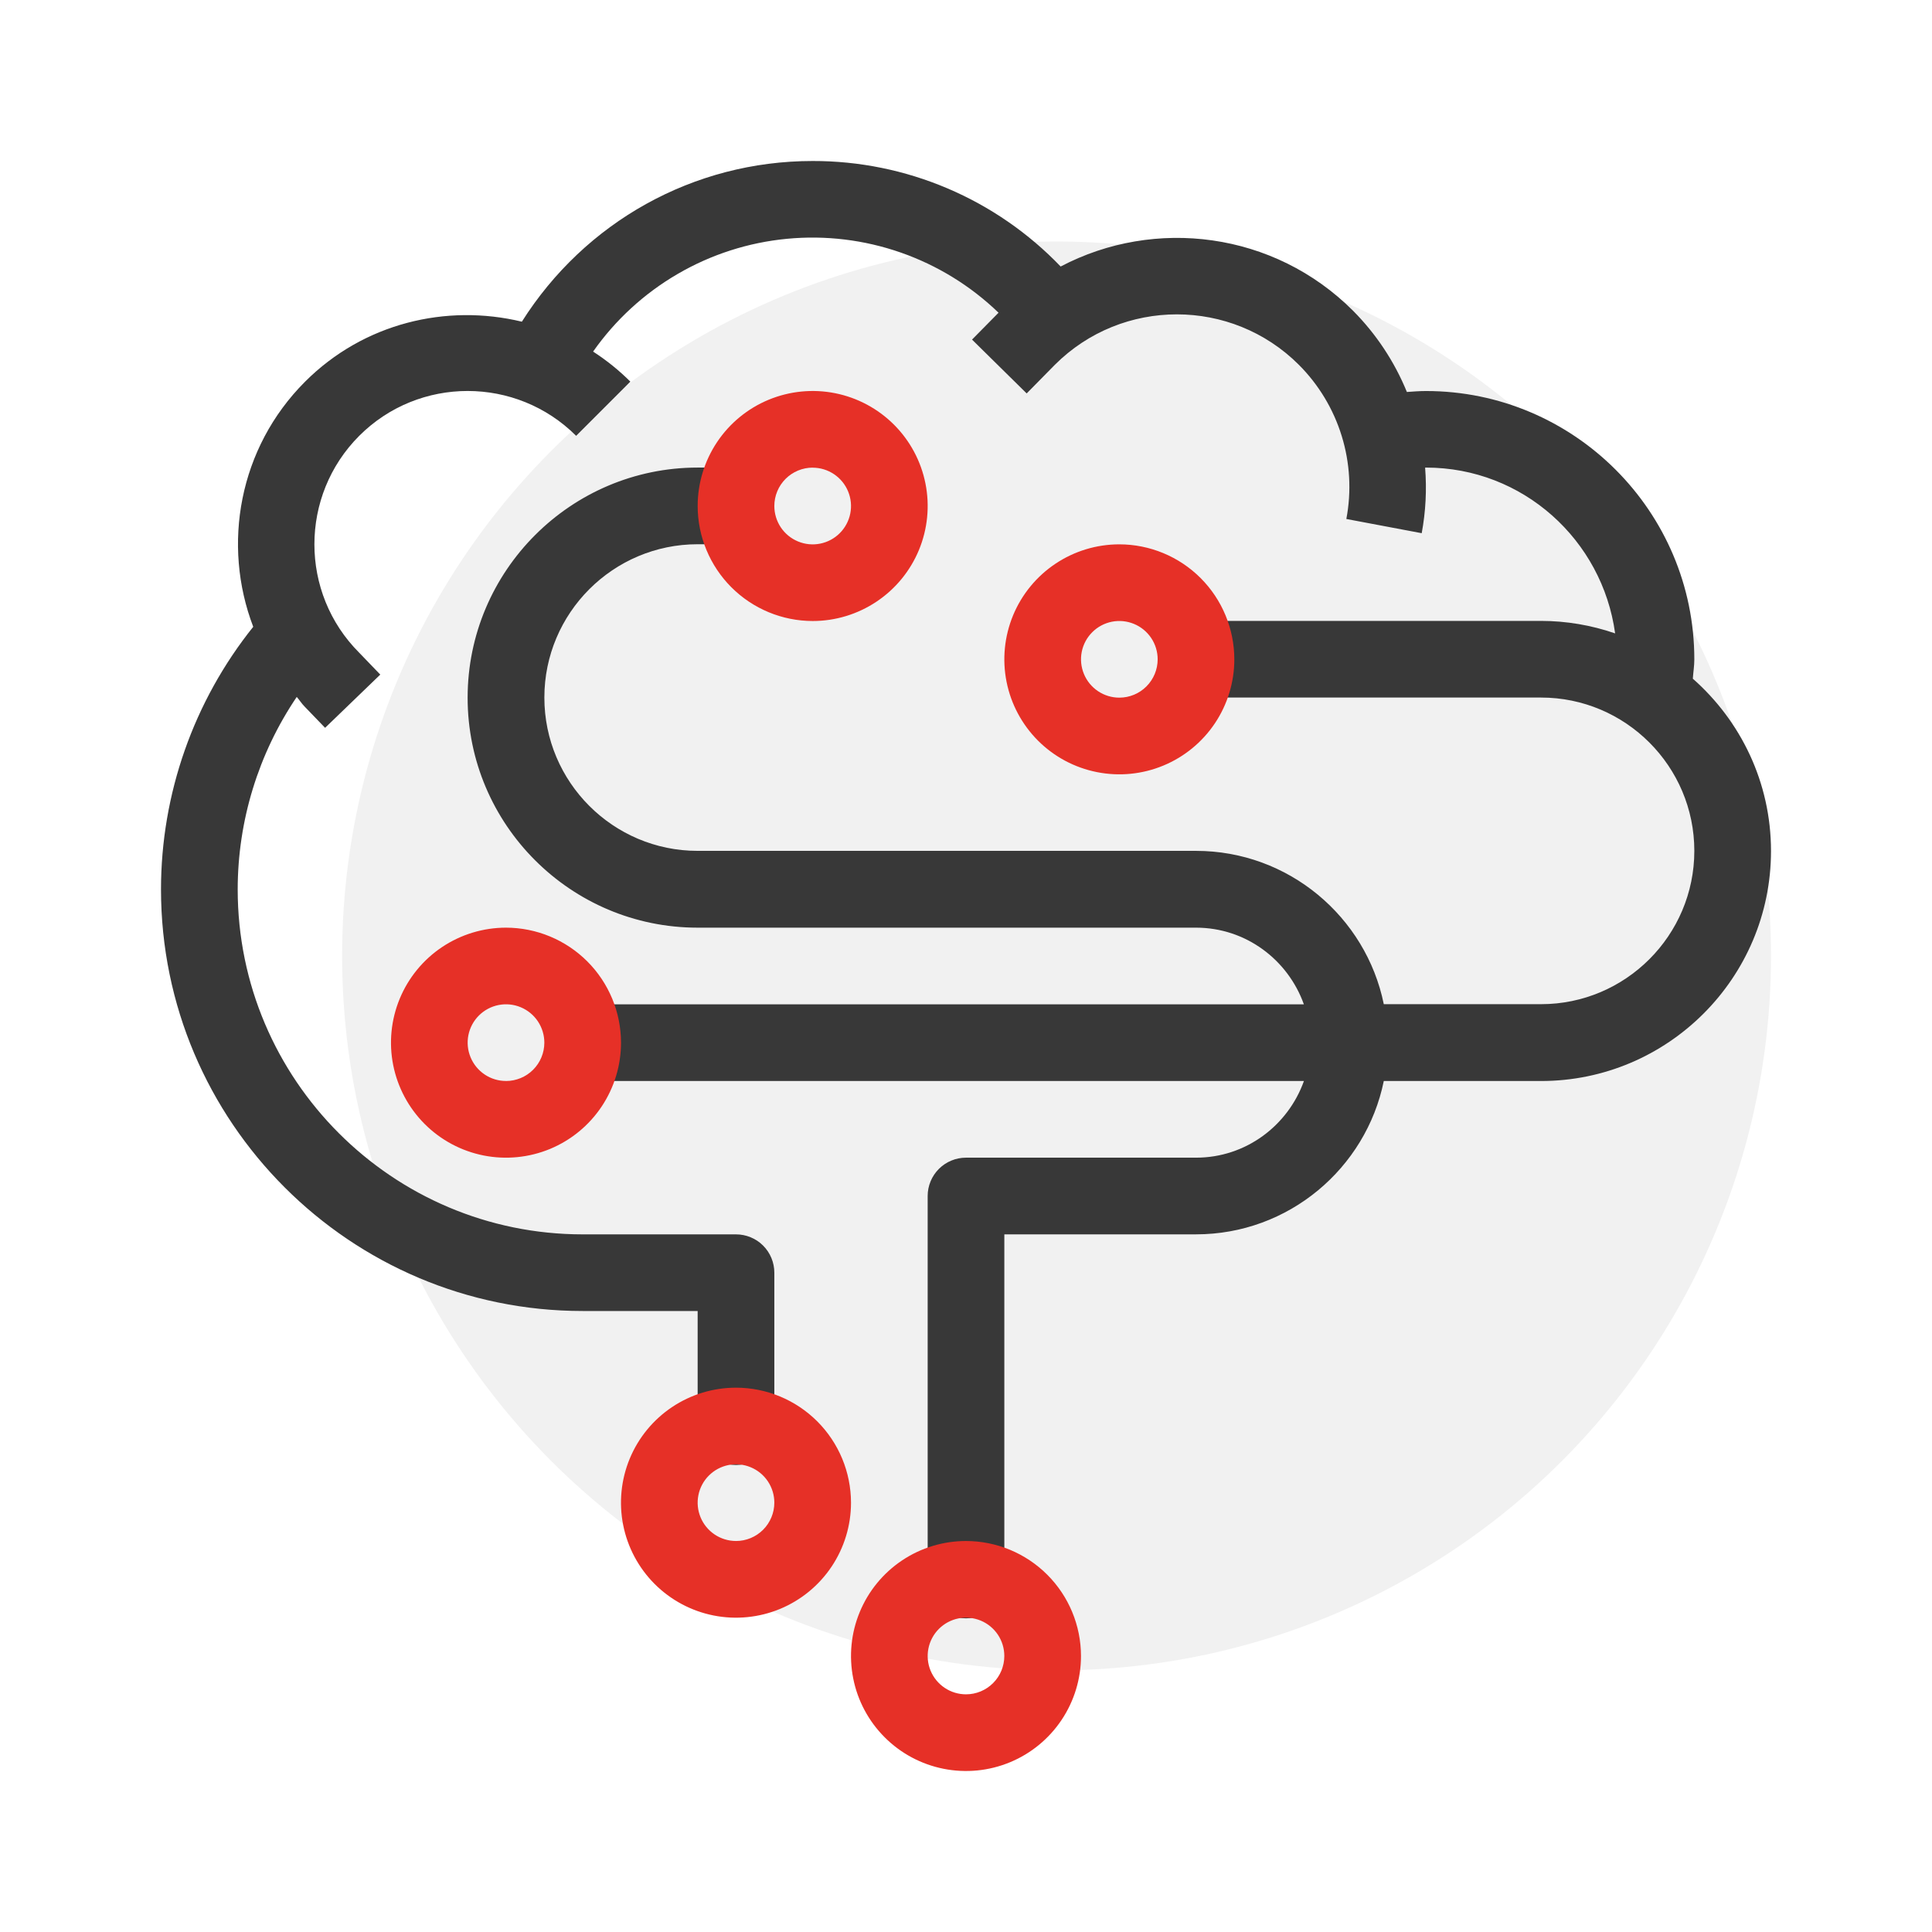
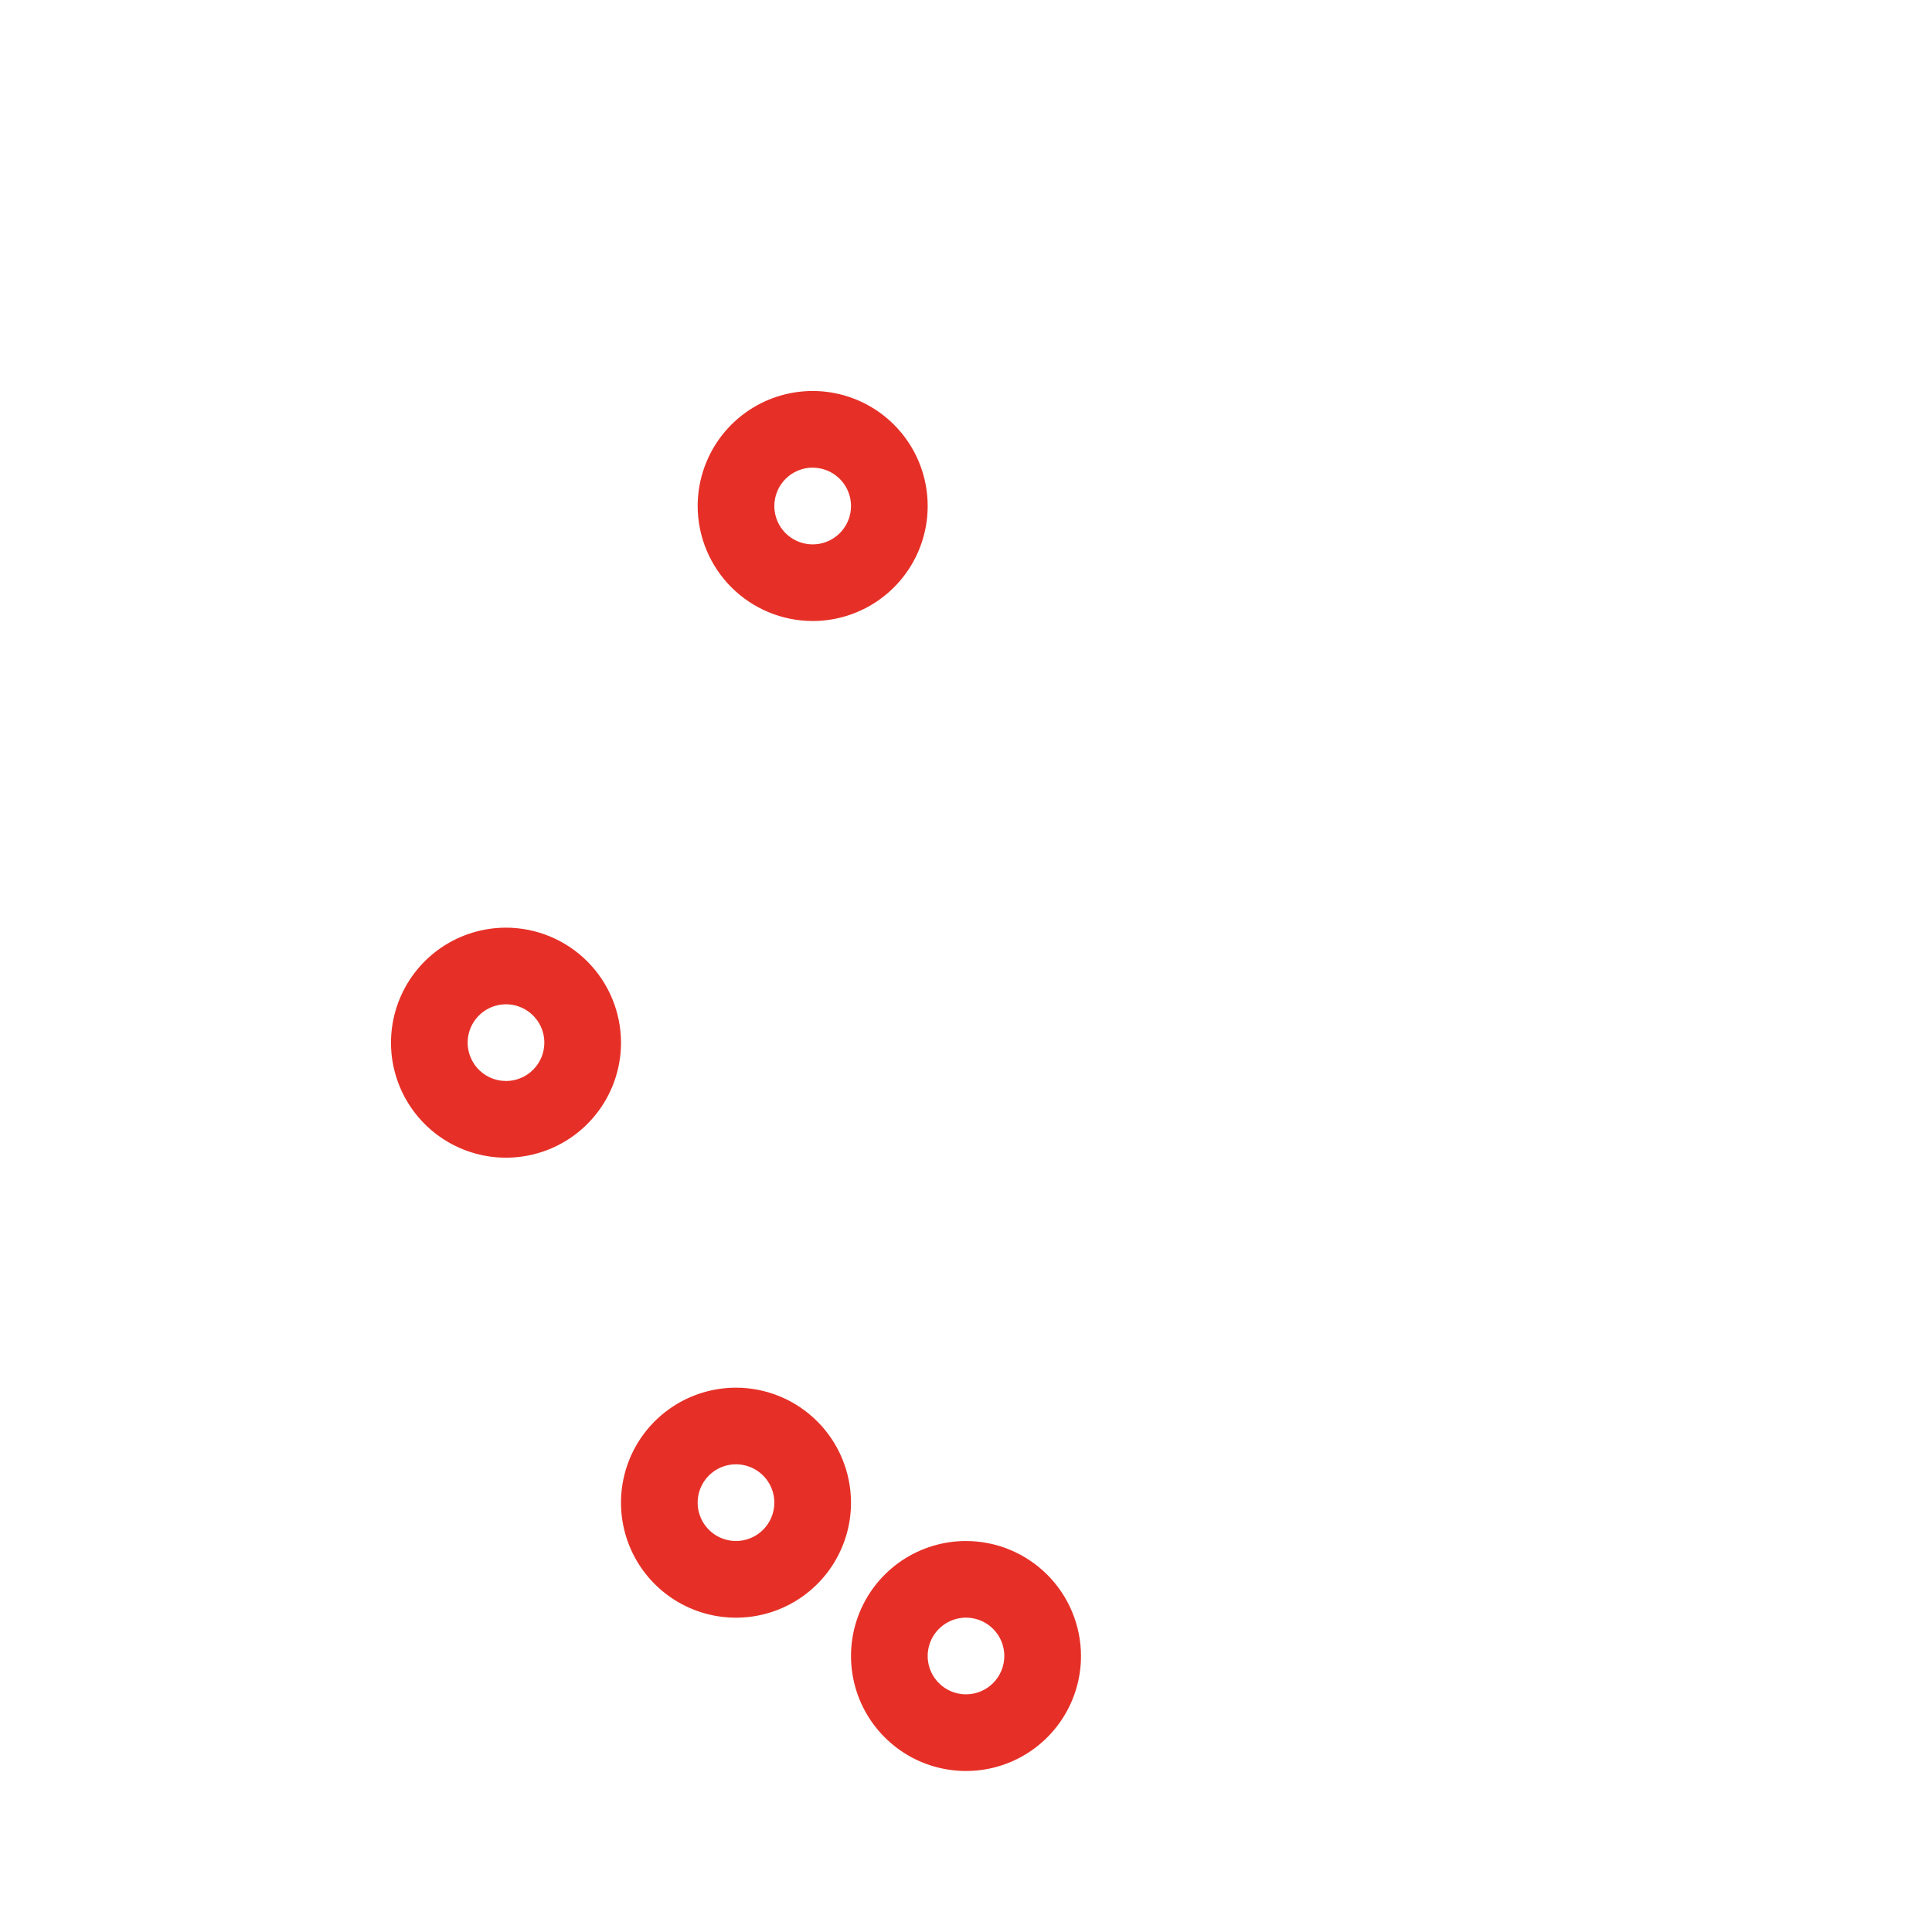
<svg xmlns="http://www.w3.org/2000/svg" width="96" height="96" viewBox="0 0 96 96" fill="none">
-   <circle cx="52.5" cy="47.5" r="35.5" fill="#F1F1F1" />
-   <path d="M84.115 33.723C84.138 33.402 84.19 33.084 84.19 32.764C84.19 25.413 78.209 19.43 70.857 19.43C70.54 19.43 70.224 19.455 69.907 19.477C69.29 17.968 68.381 16.595 67.231 15.439C63.306 11.513 57.381 10.783 52.703 13.243C51.11 11.582 49.197 10.261 47.079 9.36C44.961 8.459 42.683 7.996 40.381 8C34.446 8 29.061 11.037 25.931 15.984C22.184 15.081 18.075 16.048 15.157 18.967C11.867 22.259 11.024 27.068 12.583 31.145C9.619 34.847 8.002 39.448 8 44.191C8 55.744 17.399 65.143 28.952 65.143H34.666V70.857C34.662 71.11 34.708 71.361 34.802 71.596C34.896 71.831 35.035 72.045 35.213 72.225C35.39 72.406 35.601 72.549 35.835 72.647C36.068 72.745 36.318 72.795 36.571 72.795C36.824 72.795 37.075 72.745 37.308 72.647C37.541 72.549 37.753 72.406 37.93 72.225C38.107 72.045 38.247 71.831 38.341 71.596C38.434 71.361 38.48 71.11 38.476 70.857V63.239C38.476 62.989 38.427 62.741 38.331 62.51C38.236 62.279 38.095 62.069 37.918 61.892C37.742 61.715 37.532 61.575 37.3 61.48C37.069 61.384 36.822 61.335 36.572 61.335H28.953C19.502 61.335 11.811 53.645 11.811 44.192C11.814 40.783 12.835 37.454 14.745 34.63C14.883 34.784 14.986 34.959 15.134 35.107L16.154 36.165L18.896 33.52L17.85 32.434C14.88 29.464 14.88 24.629 17.85 21.656C20.82 18.683 25.655 18.687 28.628 21.656L31.322 18.963C30.759 18.402 30.139 17.902 29.471 17.47C30.577 15.896 32.01 14.58 33.672 13.613C35.334 12.645 37.185 12.049 39.1 11.866C41.014 11.682 42.945 11.916 44.761 12.55C46.576 13.184 48.233 14.203 49.617 15.539L48.3 16.874L51.015 19.549L52.416 18.126C55.759 14.785 61.196 14.785 64.539 18.126C65.526 19.114 66.258 20.329 66.669 21.664C67.081 22.999 67.16 24.415 66.899 25.788L70.644 26.494C70.843 25.421 70.9 24.326 70.813 23.238C70.829 23.238 70.845 23.234 70.861 23.234C75.672 23.234 79.62 26.832 80.255 31.473C79.071 31.064 77.828 30.854 76.576 30.852H59.428C58.923 30.852 58.439 31.052 58.082 31.41C57.725 31.767 57.524 32.251 57.524 32.756C57.524 33.261 57.725 33.746 58.082 34.103C58.439 34.46 58.923 34.661 59.428 34.661H76.572C80.772 34.661 84.19 38.078 84.19 42.279C84.19 46.48 80.772 49.897 76.572 49.897H68.76C67.875 45.555 64.028 42.279 59.428 42.279H34.666C30.466 42.279 27.049 38.862 27.049 34.661C27.049 30.46 30.466 27.043 34.666 27.043H36.572C37.071 27.034 37.547 26.83 37.897 26.474C38.248 26.117 38.444 25.638 38.444 25.138C38.444 24.639 38.248 24.159 37.897 23.803C37.547 23.446 37.071 23.242 36.572 23.233H34.666C28.364 23.236 23.236 28.367 23.236 34.669C23.236 40.971 28.362 46.095 34.664 46.095H59.428C61.908 46.095 63.999 47.693 64.789 49.905H28.952C28.453 49.913 27.977 50.118 27.627 50.474C27.276 50.83 27.08 51.31 27.08 51.81C27.08 52.309 27.276 52.789 27.627 53.145C27.977 53.501 28.453 53.706 28.952 53.714H64.792C64.002 55.926 61.909 57.524 59.431 57.524H48C47.75 57.524 47.502 57.573 47.271 57.669C47.04 57.764 46.83 57.905 46.653 58.082C46.476 58.258 46.336 58.468 46.24 58.7C46.145 58.931 46.095 59.178 46.095 59.428V78.476C46.091 78.729 46.137 78.981 46.231 79.215C46.324 79.45 46.464 79.664 46.641 79.845C46.819 80.025 47.03 80.168 47.263 80.266C47.497 80.364 47.747 80.414 48 80.414C48.253 80.414 48.503 80.364 48.737 80.266C48.97 80.168 49.181 80.025 49.359 79.845C49.536 79.664 49.675 79.45 49.769 79.215C49.863 78.981 49.909 78.729 49.905 78.476V61.334H59.428C64.028 61.334 67.875 58.056 68.76 53.715H76.572C82.874 53.715 88 48.589 88 42.287C88 38.876 86.494 35.82 84.115 33.723Z" fill="#383838" />
  <path d="M48 76.572C46.87 76.572 45.765 76.907 44.825 77.535C43.886 78.163 43.153 79.055 42.721 80.099C42.288 81.143 42.175 82.292 42.396 83.401C42.616 84.509 43.16 85.527 43.96 86.326C44.759 87.126 45.777 87.67 46.885 87.89C47.994 88.111 49.143 87.998 50.187 87.565C51.231 87.133 52.123 86.4 52.751 85.46C53.379 84.521 53.714 83.416 53.714 82.286C53.712 80.771 53.11 79.319 52.038 78.247C50.967 77.176 49.515 76.574 48 76.572ZM48 84.19C47.623 84.19 47.255 84.078 46.942 83.869C46.629 83.66 46.385 83.362 46.24 83.014C46.096 82.666 46.059 82.283 46.132 81.914C46.206 81.544 46.387 81.205 46.653 80.939C46.92 80.672 47.259 80.491 47.629 80.417C47.998 80.344 48.381 80.382 48.729 80.526C49.077 80.67 49.374 80.914 49.584 81.227C49.793 81.54 49.904 81.909 49.904 82.285C49.904 82.79 49.703 83.275 49.346 83.632C48.989 83.989 48.505 84.19 48 84.19V84.19Z" fill="#E63027" />
  <path d="M36.572 68.953C35.441 68.953 34.336 69.288 33.397 69.915C32.457 70.543 31.724 71.436 31.291 72.48C30.859 73.524 30.746 74.673 30.966 75.782C31.187 76.891 31.731 77.909 32.53 78.708C33.329 79.507 34.348 80.052 35.456 80.272C36.565 80.493 37.714 80.379 38.758 79.947C39.802 79.514 40.695 78.782 41.323 77.842C41.951 76.902 42.286 75.797 42.286 74.667C42.284 73.152 41.681 71.699 40.61 70.628C39.539 69.557 38.087 68.954 36.572 68.953ZM36.572 76.571C36.195 76.571 35.826 76.459 35.513 76.25C35.2 76.041 34.955 75.743 34.811 75.395C34.667 75.047 34.629 74.664 34.703 74.294C34.776 73.925 34.957 73.585 35.224 73.319C35.49 73.052 35.83 72.871 36.199 72.797C36.569 72.724 36.952 72.761 37.3 72.906C37.648 73.05 37.946 73.294 38.155 73.607C38.364 73.92 38.476 74.289 38.476 74.666C38.476 75.171 38.275 75.655 37.918 76.013C37.561 76.37 37.077 76.571 36.572 76.572V76.571Z" fill="#E63027" />
  <path d="M40.381 30.858C41.512 30.858 42.617 30.522 43.556 29.894C44.496 29.266 45.228 28.374 45.661 27.33C46.093 26.285 46.207 25.137 45.986 24.028C45.766 22.919 45.221 21.901 44.422 21.102C43.623 20.303 42.605 19.759 41.496 19.538C40.388 19.317 39.239 19.431 38.194 19.863C37.15 20.296 36.258 21.028 35.63 21.968C35.002 22.908 34.667 24.013 34.667 25.143C34.668 26.658 35.271 28.11 36.342 29.182C37.414 30.253 38.866 30.856 40.381 30.858ZM40.381 23.239C40.758 23.239 41.127 23.351 41.44 23.561C41.753 23.77 41.997 24.067 42.141 24.416C42.286 24.764 42.323 25.147 42.25 25.516C42.176 25.886 41.995 26.225 41.728 26.492C41.462 26.758 41.122 26.94 40.753 27.013C40.383 27.087 40 27.049 39.652 26.904C39.304 26.76 39.006 26.516 38.797 26.203C38.588 25.889 38.476 25.521 38.476 25.144C38.476 24.894 38.525 24.646 38.621 24.414C38.716 24.183 38.857 23.973 39.034 23.795C39.211 23.618 39.421 23.478 39.652 23.382C39.883 23.286 40.131 23.236 40.381 23.236V23.239Z" fill="#E63027" />
  <path d="M25.143 46.095C24.013 46.095 22.908 46.431 21.968 47.058C21.028 47.686 20.296 48.579 19.863 49.623C19.431 50.667 19.317 51.816 19.538 52.925C19.759 54.033 20.303 55.052 21.102 55.851C21.901 56.65 22.919 57.194 24.028 57.415C25.137 57.635 26.285 57.522 27.33 57.09C28.374 56.657 29.266 55.925 29.894 54.985C30.522 54.045 30.858 52.94 30.858 51.81C30.856 50.295 30.253 48.842 29.182 47.771C28.11 46.7 26.658 46.097 25.143 46.095ZM25.143 53.713C24.766 53.713 24.398 53.602 24.084 53.392C23.771 53.183 23.527 52.885 23.383 52.537C23.238 52.189 23.201 51.806 23.274 51.436C23.348 51.067 23.529 50.727 23.796 50.461C24.062 50.195 24.402 50.013 24.771 49.94C25.141 49.866 25.524 49.904 25.872 50.048C26.22 50.193 26.518 50.437 26.727 50.75C26.936 51.064 27.048 51.432 27.048 51.809C27.048 52.314 26.847 52.799 26.49 53.156C26.133 53.513 25.648 53.714 25.143 53.715V53.713Z" fill="#E63027" />
-   <path d="M55.619 27.048C54.489 27.048 53.384 27.383 52.445 28.011C51.505 28.639 50.773 29.531 50.34 30.575C49.908 31.619 49.794 32.768 50.015 33.877C50.235 34.985 50.78 36.003 51.579 36.803C52.378 37.602 53.396 38.146 54.505 38.366C55.613 38.587 56.762 38.474 57.806 38.041C58.85 37.609 59.742 36.876 60.37 35.937C60.998 34.997 61.333 33.892 61.333 32.762C61.331 31.247 60.729 29.795 59.658 28.724C58.587 27.652 57.134 27.05 55.619 27.048ZM55.619 34.666C55.243 34.666 54.874 34.554 54.561 34.345C54.248 34.136 54.004 33.838 53.86 33.49C53.716 33.142 53.678 32.759 53.751 32.39C53.825 32.02 54.006 31.681 54.273 31.415C54.539 31.148 54.878 30.967 55.248 30.893C55.617 30.82 56 30.858 56.348 31.002C56.696 31.146 56.993 31.39 57.203 31.703C57.412 32.017 57.524 32.385 57.524 32.761C57.523 33.267 57.322 33.751 56.965 34.108C56.608 34.465 56.124 34.666 55.619 34.666V34.666Z" fill="#E63027" />
</svg>